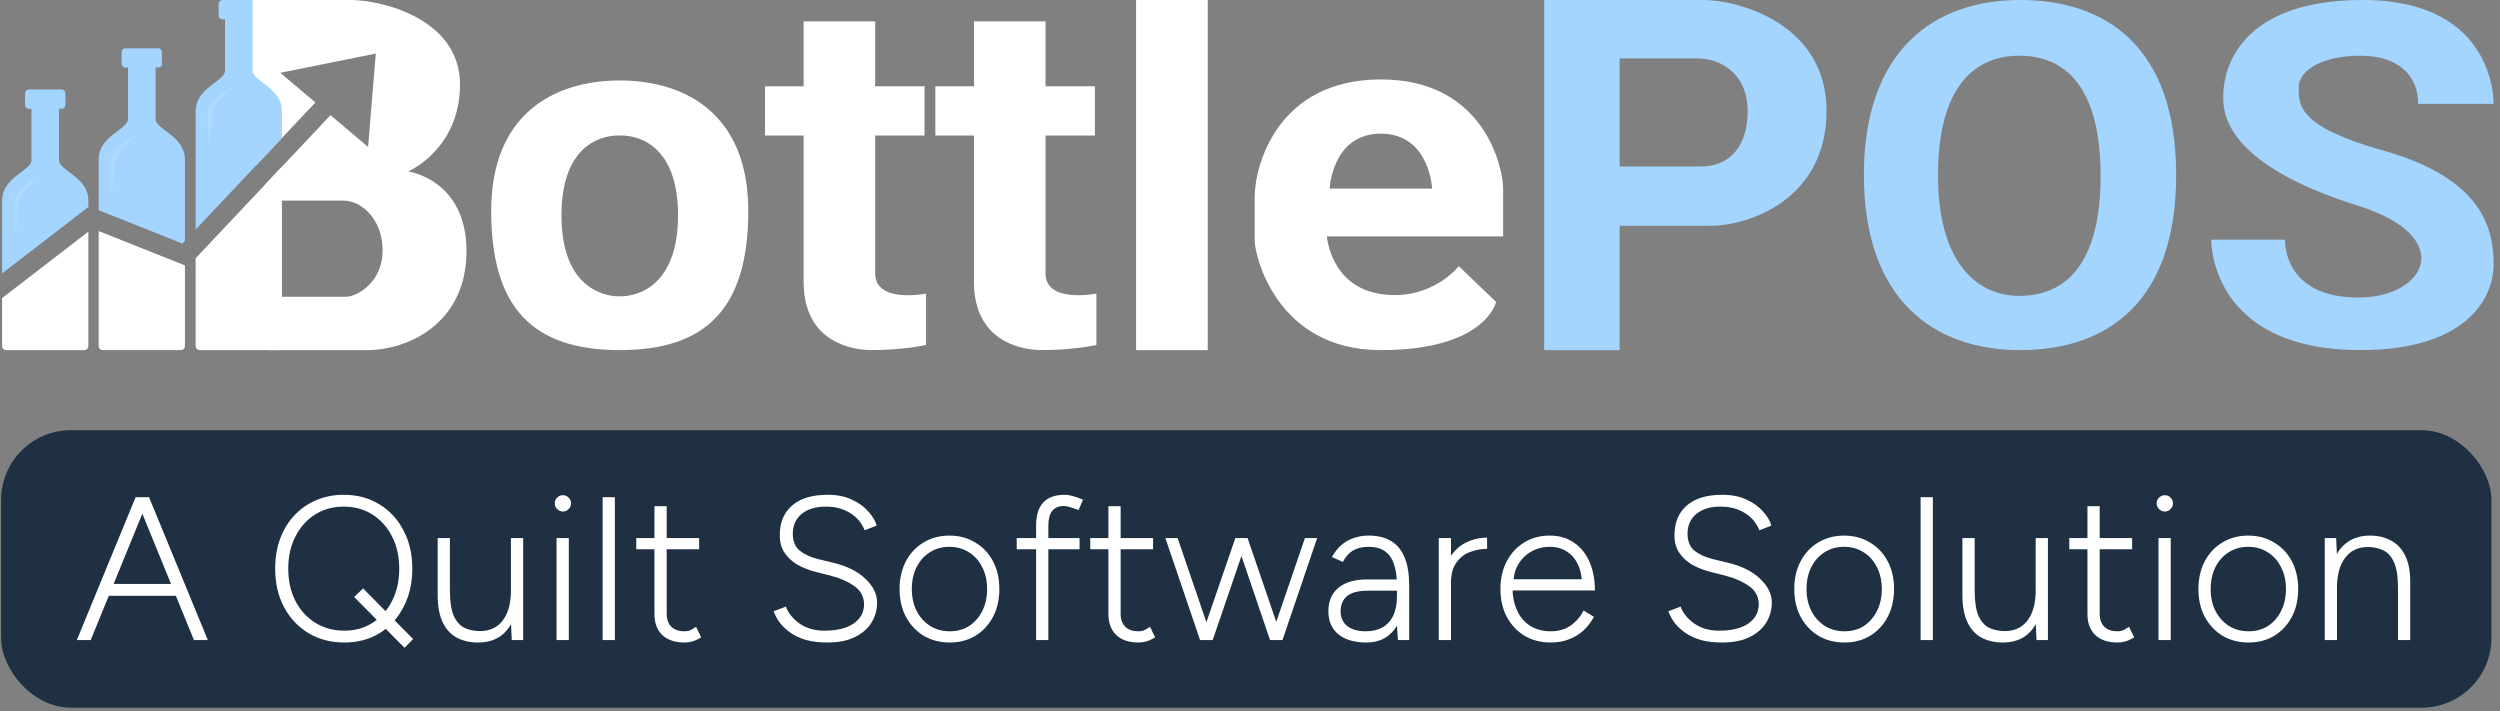
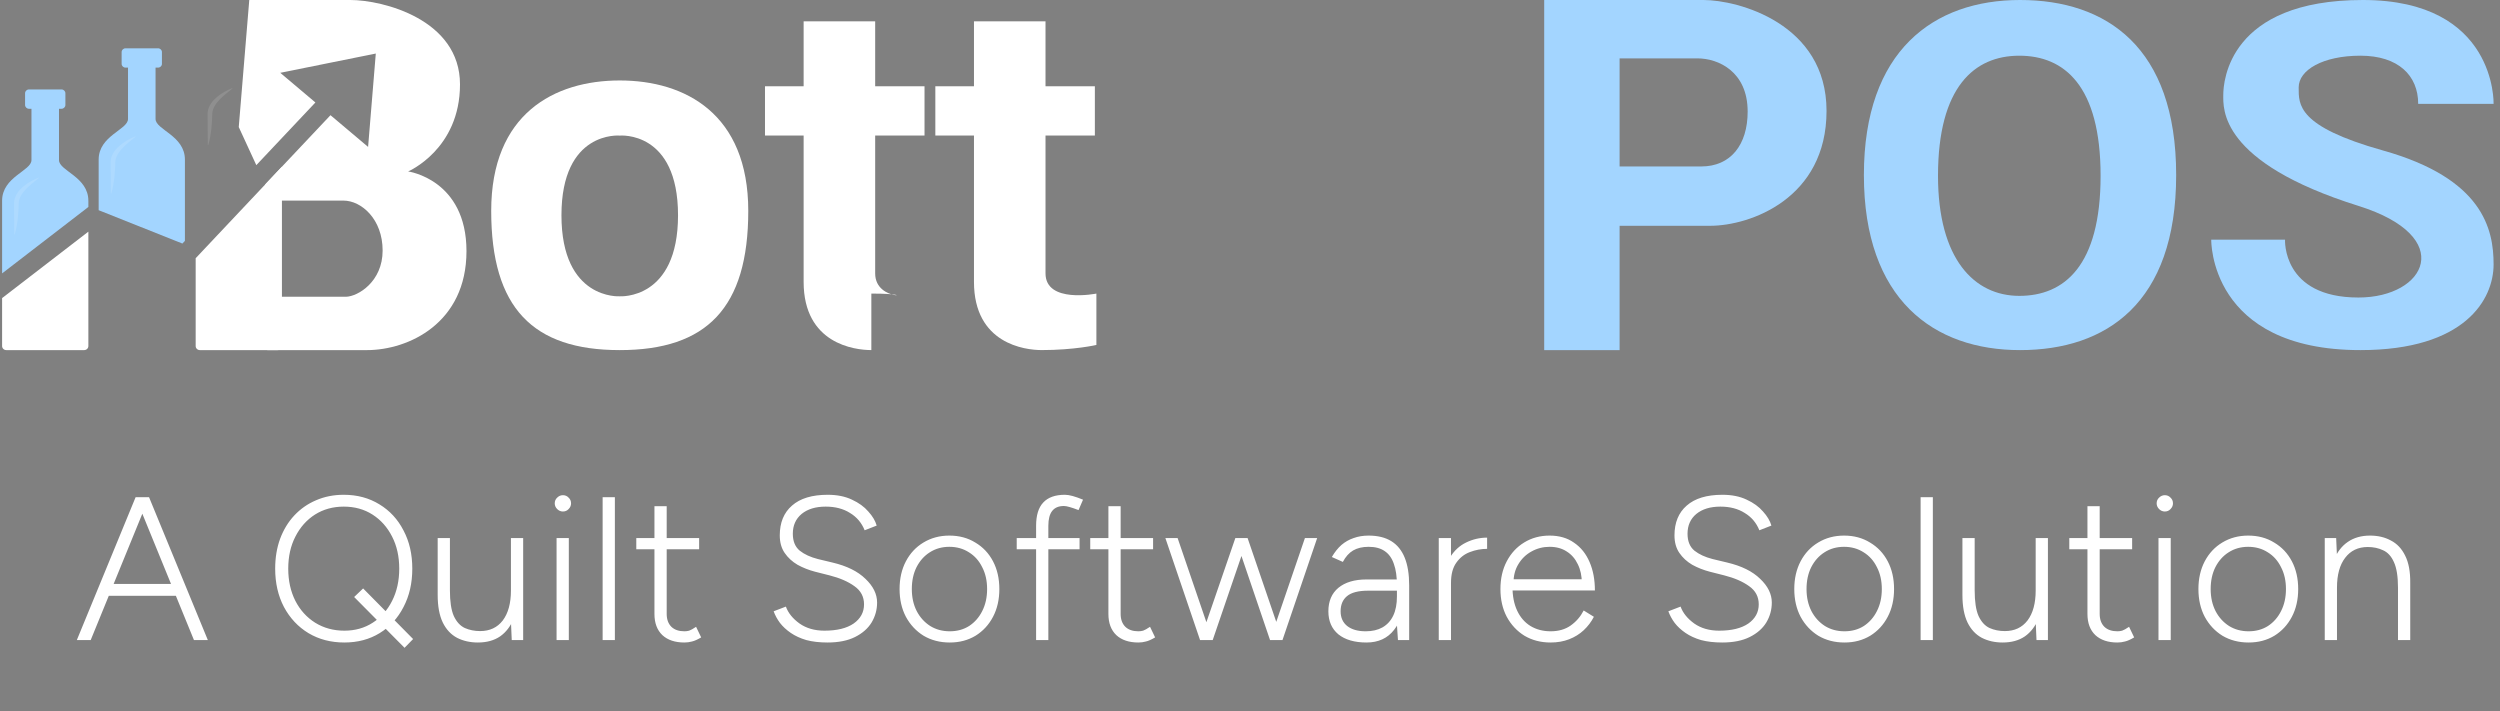
<svg xmlns="http://www.w3.org/2000/svg" width="334" height="95" viewBox="0 0 334 95" fill="none">
  <rect x="0" y="0" width="334" height="95" fill="#808080" stroke="none" />
  <g clip-path="url(#clip0_500_154)">
    <path d="M54.526 22.905C54.526 22.905 61.456 19.959 61.456 11.274C61.456 2.589 51.14 0 46.808 0H33.303L31.898 16.976L34.244 22.063L42.138 13.69L37.442 9.729L43.824 8.441L50.206 7.154L49.692 13.39L49.178 19.626L44.152 15.389L35.431 24.639L36.426 26.799H45.877C48.297 26.799 51.119 29.289 51.119 33.47C51.119 37.651 47.802 39.601 46.249 39.646H35.349L35.703 46.775H49.012C54.603 46.775 62.322 43.146 62.322 33.555C62.322 23.963 54.525 22.905 54.525 22.905H54.526Z" fill="white" />
    <path d="M11.805 26.82C11.805 23.613 7.883 22.827 7.883 21.392V14.532H8.212C8.502 14.532 8.736 14.307 8.736 14.03V12.452C8.736 12.174 8.502 11.949 8.212 11.949H3.874C3.585 11.949 3.351 12.174 3.351 12.452V14.03C3.351 14.307 3.585 14.532 3.874 14.532H4.203V21.392C4.203 22.827 0.281 23.613 0.281 26.82V36.527L11.806 27.652V26.82H11.805Z" fill="#A3D5FF" />
    <path d="M0.281 46.236C0.281 46.533 0.532 46.774 0.842 46.774H11.245C11.555 46.774 11.806 46.533 11.806 46.236V30.949L0.281 39.824V46.236Z" fill="white" />
-     <path d="M13.18 46.236C13.18 46.533 13.431 46.773 13.741 46.773H24.144C24.454 46.773 24.705 46.533 24.705 46.236V35.458L13.18 30.867V46.236Z" fill="white" />
    <path d="M24.704 32.182V21.324C24.704 18.117 20.782 17.331 20.782 15.896V9.036H21.111C21.4 9.036 21.634 8.811 21.634 8.534V6.955C21.634 6.678 21.4 6.453 21.111 6.453H16.773C16.483 6.453 16.249 6.678 16.249 6.955V8.534C16.249 8.811 16.483 9.036 16.773 9.036H17.102V15.896C17.102 17.331 13.18 18.117 13.18 21.324V28.083L24.369 32.539L24.705 32.183L24.704 32.182Z" fill="#A3D5FF" />
-     <path d="M31.903 0H29.734C29.444 0 29.21 0.225 29.21 0.502V2.08C29.21 2.358 29.444 2.583 29.734 2.583H30.063V9.442C30.063 10.877 26.141 11.664 26.141 14.87V30.663L37.666 18.438V14.87C37.666 11.664 33.743 10.877 33.743 9.442V0H31.903Z" fill="#A3D5FF" />
    <path d="M26.141 46.236C26.141 46.533 26.392 46.774 26.701 46.774H37.105C37.415 46.774 37.666 46.533 37.666 46.236V22.273L26.141 34.498V46.237V46.236Z" fill="white" />
    <g opacity="0.12">
      <path d="M18.103 18.279C18.026 18.342 17.946 18.401 17.871 18.464C17.793 18.524 17.717 18.584 17.642 18.646C17.492 18.769 17.343 18.888 17.199 19.012C16.912 19.257 16.636 19.503 16.392 19.762C15.898 20.274 15.521 20.834 15.432 21.398L15.416 21.504L15.409 21.61L15.406 21.666V21.736C15.405 21.783 15.405 21.831 15.403 21.878C15.396 22.066 15.393 22.254 15.382 22.443C15.362 22.819 15.335 23.197 15.294 23.574C15.211 24.328 15.096 25.081 14.874 25.836H14.811L14.796 24.705L14.79 23.574L14.785 22.443L14.782 21.878C14.783 21.782 14.778 21.691 14.784 21.593L14.79 21.448L14.81 21.304C14.873 20.921 15.039 20.56 15.262 20.243C15.373 20.084 15.497 19.932 15.632 19.793C15.766 19.652 15.909 19.519 16.059 19.396C16.661 18.899 17.351 18.512 18.081 18.223L18.105 18.279L18.103 18.279Z" fill="white" />
    </g>
    <g opacity="0.12">
      <path d="M31.058 11.822C29.992 12.692 28.411 13.807 28.36 15.209C28.352 15.847 28.315 16.483 28.248 17.117C28.165 17.872 28.05 18.625 27.828 19.379H27.765C27.755 18.814 27.744 17.683 27.743 17.117C27.742 16.738 27.737 15.787 27.735 15.421C27.733 15.238 27.732 15.032 27.763 14.848C28.044 13.339 29.665 12.325 31.034 11.766L31.058 11.822V11.822Z" fill="white" />
    </g>
    <g opacity="0.12">
      <path d="M5.199 23.772C4.133 24.642 2.551 25.757 2.501 27.159C2.492 27.796 2.456 28.432 2.389 29.067C2.306 29.821 2.191 30.574 1.968 31.329H1.905C1.896 30.764 1.885 29.632 1.884 29.067C1.882 28.688 1.878 27.736 1.876 27.37C1.874 27.187 1.873 26.981 1.904 26.797C2.184 25.288 3.806 24.275 5.175 23.715L5.199 23.771V23.772Z" fill="white" />
    </g>
    <path d="M99.969 28.173C99.969 15.204 91.539 10.75 82.797 10.75C74.055 10.75 65.625 15.204 65.625 28.173C65.625 41.142 71.187 46.773 82.797 46.774C94.407 46.774 99.969 41.142 99.969 28.173ZM82.797 39.586C82.762 39.588 75.01 40.096 75.01 28.762C75.01 17.427 82.763 18.112 82.797 18.115C82.833 18.112 90.585 17.427 90.585 28.762C90.585 40.097 82.832 39.588 82.797 39.586Z" fill="white" />
-     <path d="M116.923 36.527V18.104H123.516V11.528H116.923V2.852H107.365V11.528H102.203V18.103H107.365V37.652C107.365 45.938 114.177 46.771 116.412 46.771C120.807 46.771 123.72 46.085 123.72 46.085V39.222C123.72 39.222 116.923 40.595 116.923 36.526V36.527Z" fill="white" />
+     <path d="M116.923 36.527V18.104H123.516V11.528H116.923V2.852H107.365V11.528H102.203V18.103H107.365V37.652C107.365 45.938 114.177 46.771 116.412 46.771V39.222C123.72 39.222 116.923 40.595 116.923 36.526V36.527Z" fill="white" />
    <path d="M139.681 36.527V18.104H146.274V11.528H139.681V2.852H130.123V11.528H124.961V18.103H130.123V37.652C130.123 45.938 136.935 46.771 139.169 46.771C143.565 46.771 146.478 46.085 146.478 46.085V39.222C146.478 39.222 139.681 40.595 139.681 36.526V36.527Z" fill="white" />
-     <path d="M161.352 0H151.781V46.775H161.352V0Z" fill="white" />
-     <path d="M200.82 25.199C200.82 22.533 198.408 10.613 184.485 10.613C170.562 10.613 167.625 22.281 167.625 26.305V32.19C167.625 34 170.457 46.775 184.485 46.775C198.513 46.775 199.877 40.338 199.877 40.338L194.894 35.559C194.894 35.559 191.223 40.287 184.485 39.281C177.746 38.275 177.274 31.586 177.274 31.586H200.82V25.199ZM177.641 25.199C177.641 25.199 177.956 17.856 184.485 17.856C191.014 17.856 191.329 25.199 191.329 25.199H177.642H177.641Z" fill="white" />
    <path d="M227.572 0H206.305V46.775H216.378V30.166H228.467C233.84 30.166 244.025 26.516 244.025 14.815C244.025 3.113 232.161 0 227.572 0ZM227.295 22.238H216.378V7.798H226.772C229.563 7.798 233.487 9.555 233.487 14.908C233.487 19.34 231.22 22.238 227.296 22.238L227.295 22.238Z" fill="#A3D5FF" />
    <path d="M269.876 0C258.355 0 249.016 6.739 249.016 23.387C249.016 40.035 258.355 46.774 269.876 46.774C281.396 46.774 290.736 40.507 290.736 23.387C290.736 6.266 281.397 0 269.876 0ZM269.779 39.528C263.78 39.528 258.918 34.634 258.918 23.485C258.918 11.598 263.78 7.442 269.779 7.442C275.777 7.442 280.639 11.431 280.639 23.485C280.639 35.54 275.777 39.528 269.779 39.528Z" fill="#A3D5FF" />
    <path d="M323.07 13.877H333.144C333.144 13.877 333.572 0 315.676 0C297.779 0 297.03 10.87 297.03 12.674C297.03 14.479 296.459 21.663 315.087 27.507C328.251 31.636 324.135 39.749 315.087 39.749C304.853 39.749 305.281 32.017 305.281 32.017H295.422C295.422 32.017 295.1 46.774 315.355 46.774C329.285 46.774 333.144 40.035 333.144 35.324C333.144 30.613 331.727 23.853 318.355 20.101C306.889 16.883 307.103 13.976 307.103 11.671C307.103 9.366 310.318 7.441 315.355 7.441C320.391 7.441 323.07 10.067 323.07 13.876V13.877Z" fill="#A3D5FF" />
  </g>
-   <rect x="0.148" y="57.477" width="332.707" height="37.067" rx="9.315" fill="#1E3041" />
  <path d="M25.912 85.512L18.116 66.43H19.915L27.766 85.512H25.912ZM10.265 85.512L18.116 66.43H19.915L12.118 85.512H10.265ZM13.972 79.596V78.015H24.058V79.596H13.972ZM46.006 85.839C44.206 85.839 42.607 85.421 41.208 84.585C39.827 83.749 38.736 82.586 37.937 81.096C37.155 79.605 36.764 77.897 36.764 75.971C36.764 74.517 36.983 73.19 37.419 71.991C37.873 70.773 38.509 69.728 39.327 68.856C40.145 67.984 41.108 67.311 42.217 66.839C43.343 66.348 44.579 66.103 45.924 66.103C47.723 66.103 49.313 66.53 50.694 67.384C52.075 68.22 53.148 69.383 53.911 70.873C54.693 72.345 55.083 74.044 55.083 75.971C55.083 77.897 54.693 79.605 53.911 81.096C53.148 82.586 52.085 83.749 50.722 84.585C49.359 85.421 47.787 85.839 46.006 85.839ZM54.047 86.548L47.314 79.76L48.514 78.615L55.192 85.375L54.047 86.548ZM46.006 84.258C47.441 84.258 48.704 83.903 49.795 83.195C50.903 82.486 51.767 81.514 52.385 80.278C53.02 79.024 53.339 77.588 53.339 75.971C53.339 74.353 53.02 72.927 52.385 71.691C51.748 70.437 50.876 69.456 49.767 68.747C48.659 68.038 47.378 67.684 45.924 67.684C44.488 67.684 43.207 68.038 42.08 68.747C40.972 69.456 40.099 70.437 39.463 71.691C38.827 72.927 38.509 74.353 38.509 75.971C38.509 77.588 38.827 79.024 39.463 80.278C40.099 81.514 40.981 82.486 42.107 83.195C43.252 83.903 44.552 84.258 46.006 84.258ZM68.369 85.512L68.26 83.004V71.882H69.895V85.512H68.369ZM58.474 78.86V71.882H60.109V78.86H58.474ZM60.109 78.86C60.109 80.369 60.282 81.514 60.627 82.295C60.99 83.076 61.481 83.613 62.099 83.903C62.717 84.176 63.398 84.312 64.144 84.312C65.434 84.312 66.442 83.84 67.169 82.895C67.896 81.932 68.26 80.596 68.26 78.888H69.268C69.268 80.341 69.059 81.586 68.641 82.622C68.224 83.658 67.615 84.458 66.815 85.021C66.015 85.566 65.025 85.839 63.844 85.839C62.808 85.839 61.881 85.63 61.063 85.212C60.245 84.776 59.609 84.094 59.155 83.167C58.701 82.222 58.474 80.996 58.474 79.487V78.86H60.109ZM74.358 85.512V71.882H75.994V85.512H74.358ZM75.203 68.338C74.912 68.338 74.658 68.229 74.44 68.011C74.222 67.793 74.113 67.538 74.113 67.248C74.113 66.939 74.222 66.684 74.44 66.484C74.658 66.266 74.912 66.157 75.203 66.157C75.512 66.157 75.767 66.266 75.966 66.484C76.185 66.684 76.294 66.939 76.294 67.248C76.294 67.538 76.185 67.793 75.966 68.011C75.767 68.229 75.512 68.338 75.203 68.338ZM80.511 85.512V66.43H82.147V85.512H80.511ZM91.442 85.839C90.188 85.839 89.206 85.512 88.498 84.858C87.789 84.185 87.434 83.24 87.434 82.022V67.629H89.07V82.022C89.07 82.749 89.279 83.322 89.697 83.74C90.115 84.14 90.697 84.34 91.442 84.34C91.66 84.34 91.869 84.312 92.069 84.258C92.287 84.185 92.596 84.012 92.996 83.74L93.677 85.157C93.186 85.448 92.777 85.63 92.45 85.703C92.123 85.793 91.787 85.839 91.442 85.839ZM85.008 73.381V71.882H93.404V73.381H85.008ZM110.555 85.839C109.483 85.839 108.538 85.73 107.72 85.512C106.921 85.275 106.23 84.957 105.649 84.558C105.067 84.158 104.585 83.713 104.204 83.222C103.84 82.731 103.559 82.213 103.359 81.668L104.994 81.041C105.303 81.895 105.912 82.649 106.821 83.304C107.729 83.94 108.838 84.258 110.146 84.258C111.818 84.258 113.118 83.94 114.045 83.304C114.972 82.649 115.435 81.795 115.435 80.741C115.435 79.724 115.008 78.915 114.154 78.315C113.3 77.697 112.191 77.216 110.828 76.87L108.893 76.38C108.057 76.162 107.275 75.853 106.548 75.453C105.839 75.035 105.267 74.508 104.831 73.872C104.395 73.236 104.177 72.454 104.177 71.527C104.177 69.819 104.722 68.492 105.812 67.547C106.903 66.584 108.493 66.103 110.583 66.103C111.837 66.103 112.918 66.321 113.827 66.757C114.735 67.175 115.462 67.702 116.007 68.338C116.571 68.956 116.943 69.583 117.125 70.219L115.517 70.846C115.117 69.846 114.463 69.074 113.554 68.529C112.663 67.965 111.582 67.684 110.31 67.684C108.965 67.684 107.893 68.011 107.093 68.665C106.312 69.319 105.921 70.201 105.921 71.309C105.921 72.309 106.23 73.063 106.848 73.572C107.466 74.062 108.275 74.435 109.274 74.689L111.21 75.153C113.136 75.607 114.608 76.334 115.626 77.334C116.662 78.315 117.18 79.369 117.18 80.496C117.18 81.459 116.934 82.35 116.444 83.167C115.953 83.967 115.217 84.612 114.235 85.103C113.254 85.594 112.027 85.839 110.555 85.839ZM126.889 85.839C125.581 85.839 124.418 85.539 123.4 84.939C122.4 84.321 121.61 83.476 121.028 82.404C120.465 81.332 120.183 80.096 120.183 78.697C120.183 77.297 120.465 76.062 121.028 74.989C121.592 73.917 122.373 73.081 123.373 72.481C124.39 71.864 125.544 71.555 126.835 71.555C128.143 71.555 129.297 71.864 130.297 72.481C131.314 73.081 132.105 73.917 132.668 74.989C133.232 76.062 133.513 77.297 133.513 78.697C133.513 80.096 133.232 81.332 132.668 82.404C132.105 83.476 131.324 84.321 130.324 84.939C129.324 85.539 128.18 85.839 126.889 85.839ZM126.889 84.34C127.871 84.34 128.734 84.103 129.479 83.631C130.224 83.14 130.806 82.477 131.224 81.641C131.66 80.787 131.878 79.805 131.878 78.697C131.878 77.588 131.66 76.616 131.224 75.78C130.806 74.926 130.215 74.262 129.452 73.79C128.688 73.299 127.816 73.054 126.835 73.054C125.853 73.054 124.981 73.299 124.218 73.79C123.473 74.262 122.882 74.926 122.446 75.78C122.028 76.616 121.819 77.588 121.819 78.697C121.819 79.805 122.037 80.787 122.473 81.641C122.909 82.477 123.509 83.14 124.272 83.631C125.036 84.103 125.908 84.34 126.889 84.34ZM138.423 85.512V70.246C138.423 68.847 138.741 67.811 139.377 67.138C140.013 66.448 140.976 66.103 142.267 66.103C142.557 66.103 142.903 66.157 143.303 66.266C143.702 66.375 144.166 66.539 144.693 66.757L144.093 68.147C143.621 67.965 143.221 67.829 142.894 67.738C142.585 67.647 142.33 67.602 142.13 67.602C141.44 67.602 140.922 67.82 140.577 68.256C140.231 68.692 140.059 69.356 140.059 70.246V85.512H138.423ZM135.833 73.381V71.882H144.229V73.381H135.833ZM152.09 85.839C150.836 85.839 149.855 85.512 149.146 84.858C148.437 84.185 148.083 83.24 148.083 82.022V67.629H149.718V82.022C149.718 82.749 149.927 83.322 150.345 83.74C150.763 84.14 151.345 84.34 152.09 84.34C152.308 84.34 152.517 84.312 152.717 84.258C152.935 84.185 153.244 84.012 153.644 83.74L154.325 85.157C153.834 85.448 153.426 85.63 153.098 85.703C152.771 85.793 152.435 85.839 152.09 85.839ZM145.656 73.381V71.882H154.053V73.381H145.656ZM169.677 85.512L174.338 71.882H175.974L171.34 85.512H169.677ZM160.354 85.512L165.043 71.882H166.678L162.017 85.512H160.354ZM160.327 85.512L155.693 71.882H157.328L161.99 85.512H160.327ZM169.677 85.512L165.043 71.882H166.678L171.34 85.512H169.677ZM186.766 85.512L186.63 83.467V78.206C186.63 77.043 186.494 76.089 186.221 75.344C185.967 74.581 185.558 74.008 184.995 73.626C184.449 73.245 183.732 73.054 182.841 73.054C182.023 73.054 181.333 73.218 180.769 73.545C180.224 73.872 179.77 74.381 179.406 75.071L177.934 74.417C178.316 73.763 178.743 73.227 179.215 72.809C179.706 72.391 180.251 72.082 180.851 71.882C181.451 71.664 182.114 71.555 182.841 71.555C184.059 71.555 185.067 71.8 185.867 72.291C186.667 72.781 187.266 73.517 187.666 74.499C188.066 75.48 188.266 76.716 188.266 78.206V85.512H186.766ZM182.568 85.839C180.969 85.839 179.715 85.475 178.807 84.748C177.916 84.003 177.471 82.977 177.471 81.668C177.471 80.323 177.916 79.278 178.807 78.533C179.715 77.788 180.969 77.415 182.568 77.415H186.657V78.915H182.787C181.478 78.915 180.533 79.16 179.951 79.651C179.388 80.123 179.106 80.796 179.106 81.668C179.106 82.504 179.397 83.158 179.979 83.631C180.578 84.103 181.405 84.34 182.459 84.34C183.332 84.34 184.077 84.167 184.695 83.822C185.331 83.458 185.812 82.931 186.139 82.24C186.467 81.55 186.63 80.696 186.63 79.678H187.584C187.584 81.532 187.139 83.022 186.249 84.149C185.376 85.275 184.15 85.839 182.568 85.839ZM192.899 78.043C192.899 76.57 193.172 75.38 193.717 74.471C194.281 73.563 194.998 72.899 195.871 72.481C196.761 72.045 197.697 71.827 198.678 71.827V73.326C197.879 73.326 197.106 73.472 196.361 73.763C195.634 74.035 195.035 74.508 194.562 75.18C194.09 75.834 193.853 76.734 193.853 77.879L192.899 78.043ZM192.218 85.512V71.882H193.853V85.512H192.218ZM207.164 85.839C205.855 85.839 204.692 85.539 203.674 84.939C202.675 84.321 201.884 83.476 201.303 82.404C200.739 81.332 200.458 80.096 200.458 78.697C200.458 77.297 200.739 76.062 201.303 74.989C201.866 73.917 202.638 73.081 203.62 72.481C204.619 71.864 205.755 71.555 207.027 71.555C208.318 71.555 209.408 71.873 210.298 72.509C211.207 73.127 211.898 73.99 212.37 75.098C212.843 76.189 213.079 77.452 213.079 78.888H201.439L202.066 78.37C202.066 79.624 202.275 80.696 202.693 81.586C203.111 82.477 203.702 83.158 204.465 83.631C205.246 84.103 206.146 84.34 207.164 84.34C208.218 84.34 209.108 84.085 209.835 83.576C210.58 83.049 211.162 82.377 211.58 81.559L212.943 82.404C212.597 83.076 212.143 83.676 211.58 84.203C211.034 84.712 210.389 85.112 209.644 85.403C208.899 85.694 208.072 85.839 207.164 85.839ZM202.202 77.879L201.521 77.388H212.016L211.334 77.906C211.334 76.943 211.153 76.098 210.789 75.371C210.444 74.644 209.953 74.081 209.317 73.681C208.681 73.263 207.918 73.054 207.027 73.054C206.155 73.054 205.346 73.263 204.601 73.681C203.874 74.081 203.293 74.644 202.856 75.371C202.42 76.08 202.202 76.916 202.202 77.879ZM230.088 85.839C229.016 85.839 228.071 85.73 227.253 85.512C226.454 85.275 225.763 84.957 225.182 84.558C224.6 84.158 224.118 83.713 223.737 83.222C223.373 82.731 223.092 82.213 222.892 81.668L224.527 81.041C224.836 81.895 225.445 82.649 226.354 83.304C227.262 83.94 228.371 84.258 229.679 84.258C231.351 84.258 232.651 83.94 233.578 83.304C234.504 82.649 234.968 81.795 234.968 80.741C234.968 79.724 234.541 78.915 233.687 78.315C232.833 77.697 231.724 77.216 230.361 76.87L228.426 76.38C227.59 76.162 226.808 75.853 226.081 75.453C225.372 75.035 224.8 74.508 224.364 73.872C223.928 73.236 223.71 72.454 223.71 71.527C223.71 69.819 224.255 68.492 225.345 67.547C226.436 66.584 228.026 66.103 230.116 66.103C231.37 66.103 232.451 66.321 233.36 66.757C234.268 67.175 234.995 67.702 235.54 68.338C236.104 68.956 236.476 69.583 236.658 70.219L235.05 70.846C234.65 69.846 233.996 69.074 233.087 68.529C232.196 67.965 231.115 67.684 229.843 67.684C228.498 67.684 227.426 68.011 226.626 68.665C225.845 69.319 225.454 70.201 225.454 71.309C225.454 72.309 225.763 73.063 226.381 73.572C226.999 74.062 227.808 74.435 228.807 74.689L230.743 75.153C232.669 75.607 234.141 76.334 235.159 77.334C236.195 78.315 236.713 79.369 236.713 80.496C236.713 81.459 236.467 82.35 235.977 83.167C235.486 83.967 234.75 84.612 233.768 85.103C232.787 85.594 231.56 85.839 230.088 85.839ZM246.422 85.839C245.114 85.839 243.951 85.539 242.933 84.939C241.933 84.321 241.143 83.476 240.561 82.404C239.998 81.332 239.716 80.096 239.716 78.697C239.716 77.297 239.998 76.062 240.561 74.989C241.125 73.917 241.906 73.081 242.906 72.481C243.923 71.864 245.077 71.555 246.368 71.555C247.676 71.555 248.83 71.864 249.83 72.481C250.847 73.081 251.638 73.917 252.201 74.989C252.765 76.062 253.046 77.297 253.046 78.697C253.046 80.096 252.765 81.332 252.201 82.404C251.638 83.476 250.857 84.321 249.857 84.939C248.857 85.539 247.713 85.839 246.422 85.839ZM246.422 84.34C247.404 84.34 248.267 84.103 249.012 83.631C249.757 83.14 250.339 82.477 250.757 81.641C251.193 80.787 251.411 79.805 251.411 78.697C251.411 77.588 251.193 76.616 250.757 75.78C250.339 74.926 249.748 74.262 248.985 73.79C248.221 73.299 247.349 73.054 246.368 73.054C245.386 73.054 244.514 73.299 243.751 73.79C243.006 74.262 242.415 74.926 241.979 75.78C241.561 76.616 241.352 77.588 241.352 78.697C241.352 79.805 241.57 80.787 242.006 81.641C242.442 82.477 243.042 83.14 243.805 83.631C244.569 84.103 245.441 84.34 246.422 84.34ZM256.593 85.512V66.43H258.229V85.512H256.593ZM272.076 85.512L271.967 83.004V71.882H273.602V85.512H272.076ZM262.18 78.86V71.882H263.816V78.86H262.18ZM263.816 78.86C263.816 80.369 263.988 81.514 264.334 82.295C264.697 83.076 265.188 83.613 265.806 83.903C266.424 84.176 267.105 84.312 267.85 84.312C269.141 84.312 270.149 83.84 270.876 82.895C271.603 81.932 271.967 80.596 271.967 78.888H272.975C272.975 80.341 272.766 81.586 272.348 82.622C271.93 83.658 271.321 84.458 270.522 85.021C269.722 85.566 268.732 85.839 267.55 85.839C266.515 85.839 265.588 85.63 264.77 85.212C263.952 84.776 263.316 84.094 262.862 83.167C262.407 82.222 262.18 80.996 262.18 79.487V78.86H263.816ZM282.89 85.839C281.636 85.839 280.655 85.512 279.946 84.858C279.237 84.185 278.883 83.24 278.883 82.022V67.629H280.518V82.022C280.518 82.749 280.727 83.322 281.145 83.74C281.563 84.14 282.145 84.34 282.89 84.34C283.108 84.34 283.317 84.312 283.517 84.258C283.735 84.185 284.044 84.012 284.444 83.74L285.125 85.157C284.635 85.448 284.226 85.63 283.899 85.703C283.571 85.793 283.235 85.839 282.89 85.839ZM276.457 73.381V71.882H284.853V73.381H276.457ZM288.374 85.512V71.882H290.009V85.512H288.374ZM289.219 68.338C288.928 68.338 288.674 68.229 288.455 68.011C288.237 67.793 288.128 67.538 288.128 67.248C288.128 66.939 288.237 66.684 288.455 66.484C288.674 66.266 288.928 66.157 289.219 66.157C289.528 66.157 289.782 66.266 289.982 66.484C290.2 66.684 290.309 66.939 290.309 67.248C290.309 67.538 290.2 67.793 289.982 68.011C289.782 68.229 289.528 68.338 289.219 68.338ZM300.415 85.839C299.107 85.839 297.944 85.539 296.926 84.939C295.926 84.321 295.136 83.476 294.554 82.404C293.991 81.332 293.709 80.096 293.709 78.697C293.709 77.297 293.991 76.062 294.554 74.989C295.118 73.917 295.899 73.081 296.899 72.481C297.916 71.864 299.07 71.555 300.361 71.555C301.669 71.555 302.823 71.864 303.823 72.481C304.84 73.081 305.631 73.917 306.194 74.989C306.758 76.062 307.039 77.297 307.039 78.697C307.039 80.096 306.758 81.332 306.194 82.404C305.631 83.476 304.849 84.321 303.85 84.939C302.85 85.539 301.705 85.839 300.415 85.839ZM300.415 84.34C301.396 84.34 302.26 84.103 303.005 83.631C303.75 83.14 304.331 82.477 304.749 81.641C305.186 80.787 305.404 79.805 305.404 78.697C305.404 77.588 305.186 76.616 304.749 75.78C304.331 74.926 303.741 74.262 302.978 73.79C302.214 73.299 301.342 73.054 300.361 73.054C299.379 73.054 298.507 73.299 297.744 73.79C296.999 74.262 296.408 74.926 295.972 75.78C295.554 76.616 295.345 77.588 295.345 78.697C295.345 79.805 295.563 80.787 295.999 81.641C296.435 82.477 297.035 83.14 297.798 83.631C298.561 84.103 299.434 84.34 300.415 84.34ZM310.586 85.512V71.882H312.112L312.221 74.39V85.512H310.586ZM320.372 85.512V78.533H322.008V85.512H320.372ZM320.372 78.533C320.372 77.025 320.19 75.88 319.827 75.098C319.482 74.317 319 73.79 318.382 73.517C317.782 73.227 317.101 73.081 316.338 73.081C315.047 73.081 314.039 73.563 313.312 74.526C312.585 75.471 312.221 76.798 312.221 78.506H311.213C311.213 77.052 311.422 75.807 311.84 74.771C312.258 73.735 312.867 72.945 313.666 72.4C314.484 71.836 315.474 71.555 316.638 71.555C317.692 71.555 318.618 71.773 319.418 72.209C320.236 72.627 320.872 73.299 321.326 74.226C321.799 75.153 322.026 76.38 322.008 77.906V78.533H320.372Z" fill="white" />
  <defs>
    <clipPath id="clip0_500_154">
      <rect width="332.865" height="46.775" fill="white" transform="translate(0.281)" />
    </clipPath>
  </defs>
</svg>